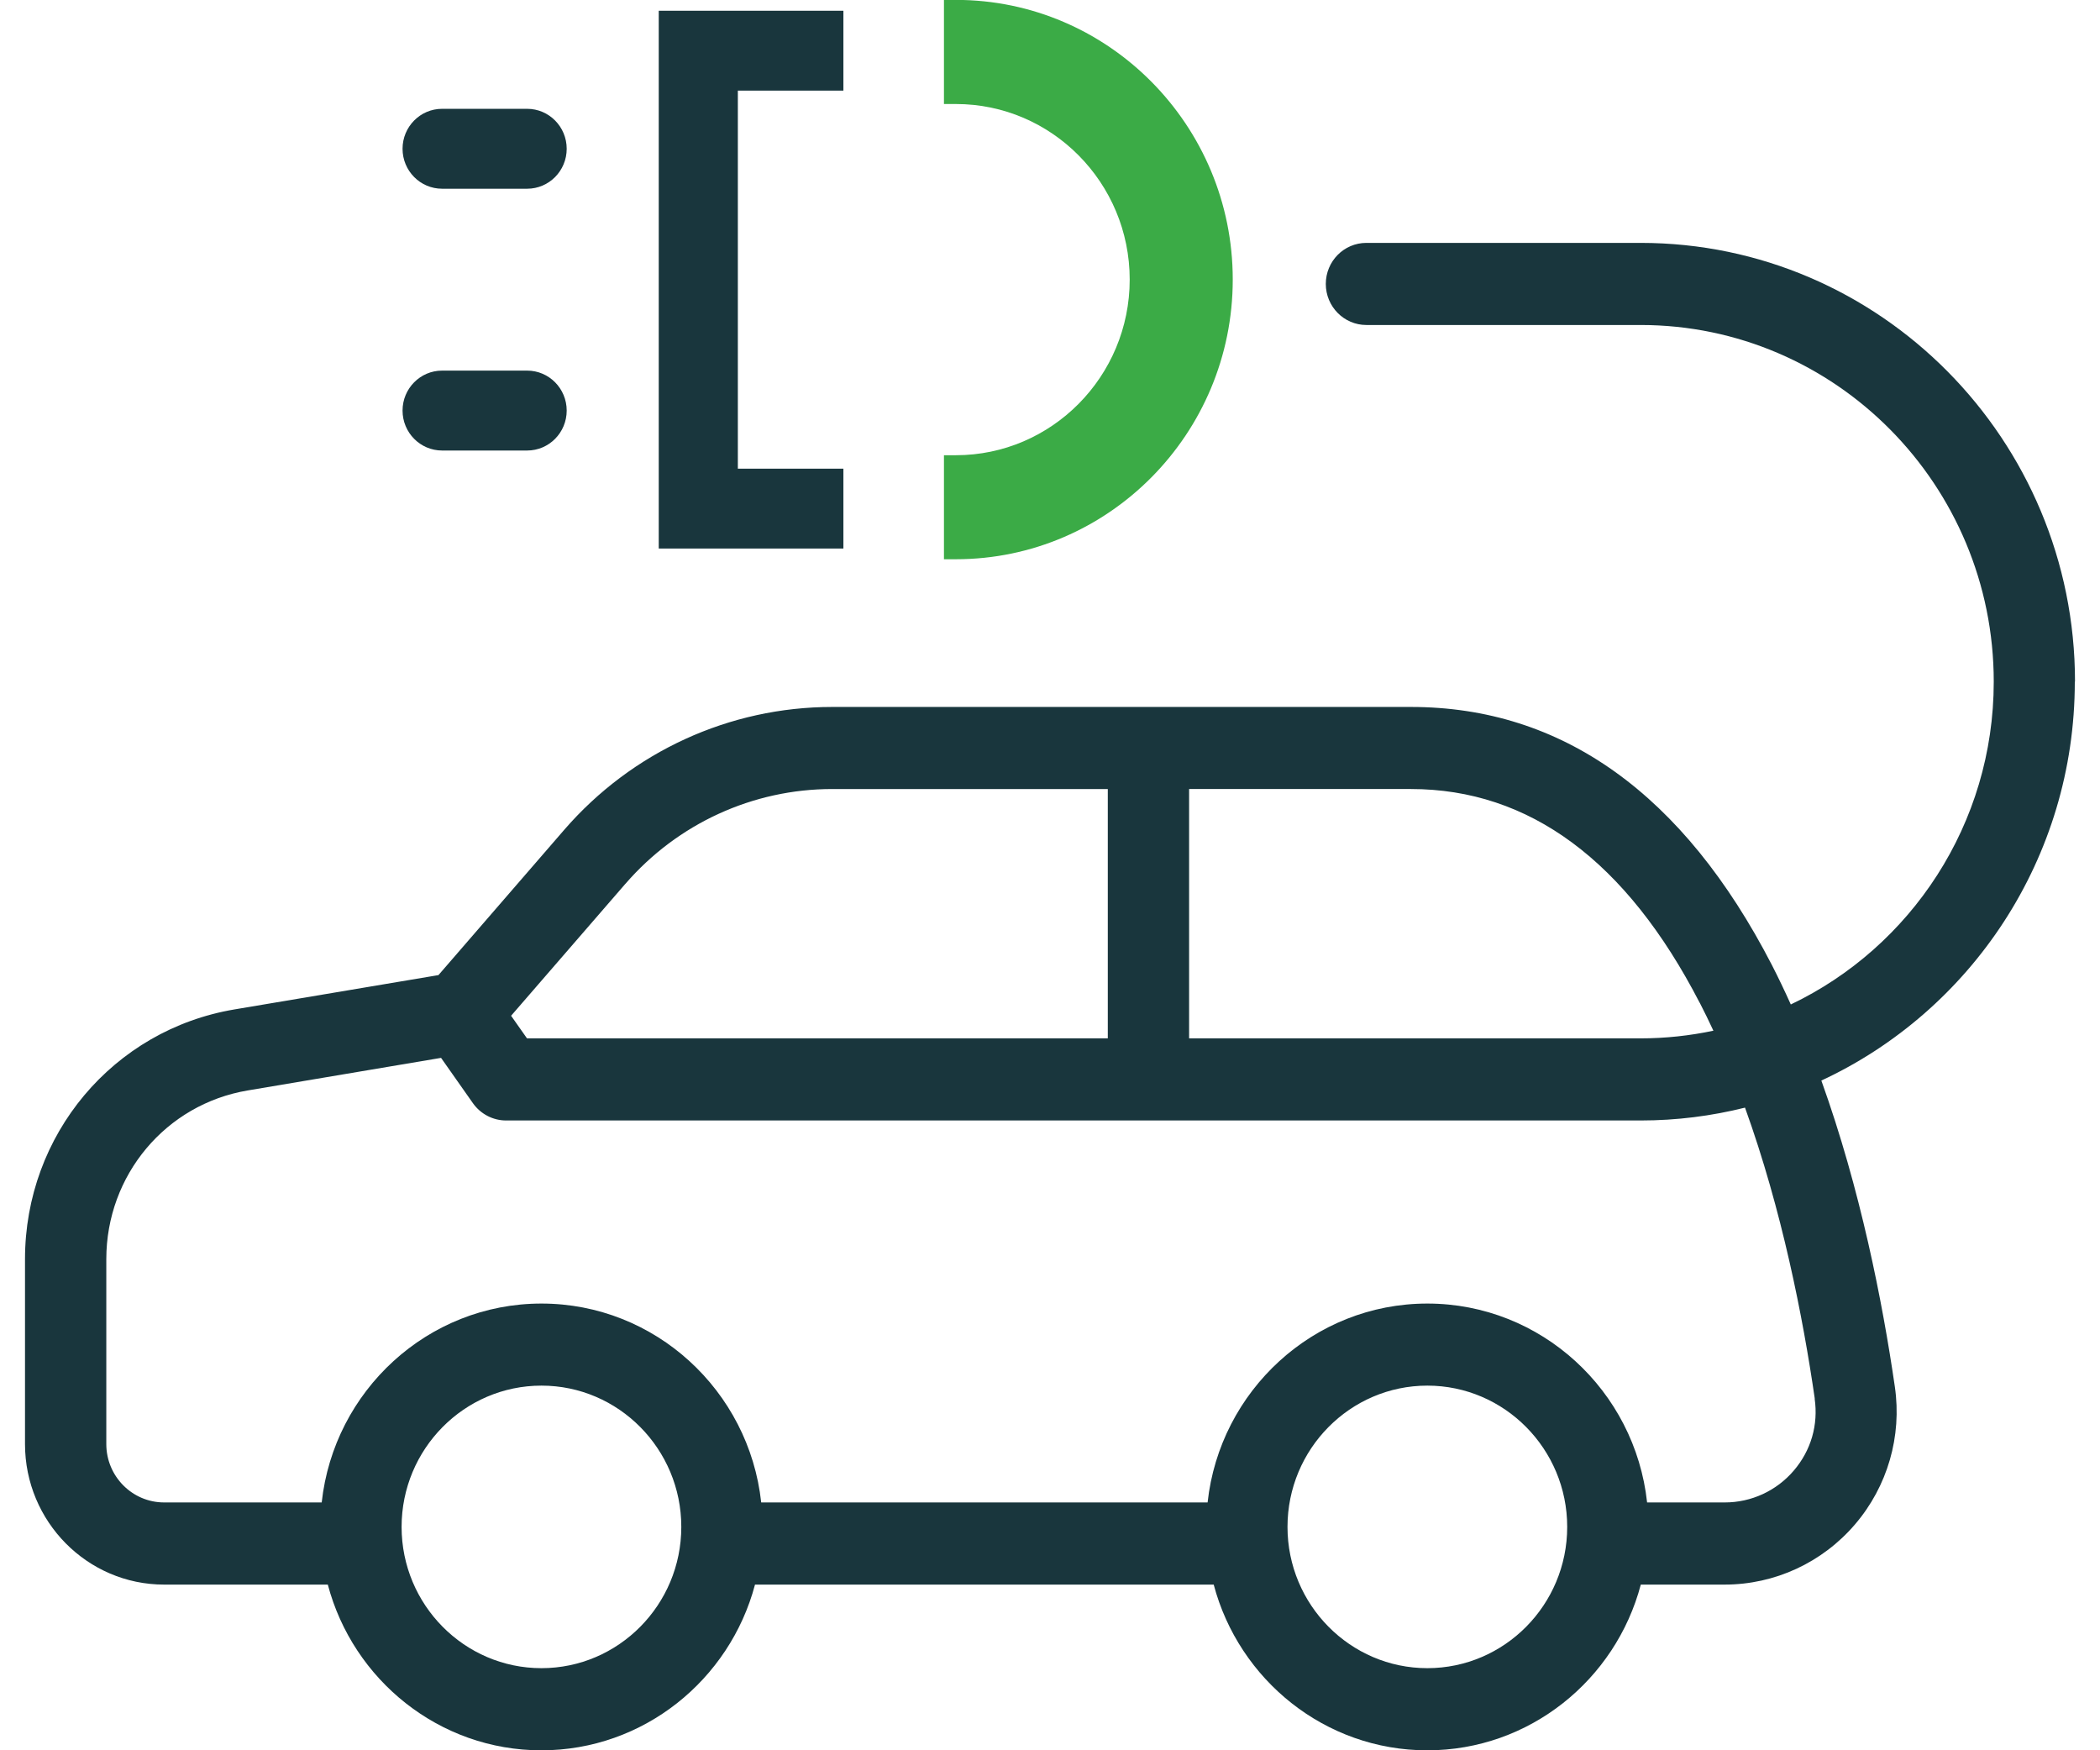
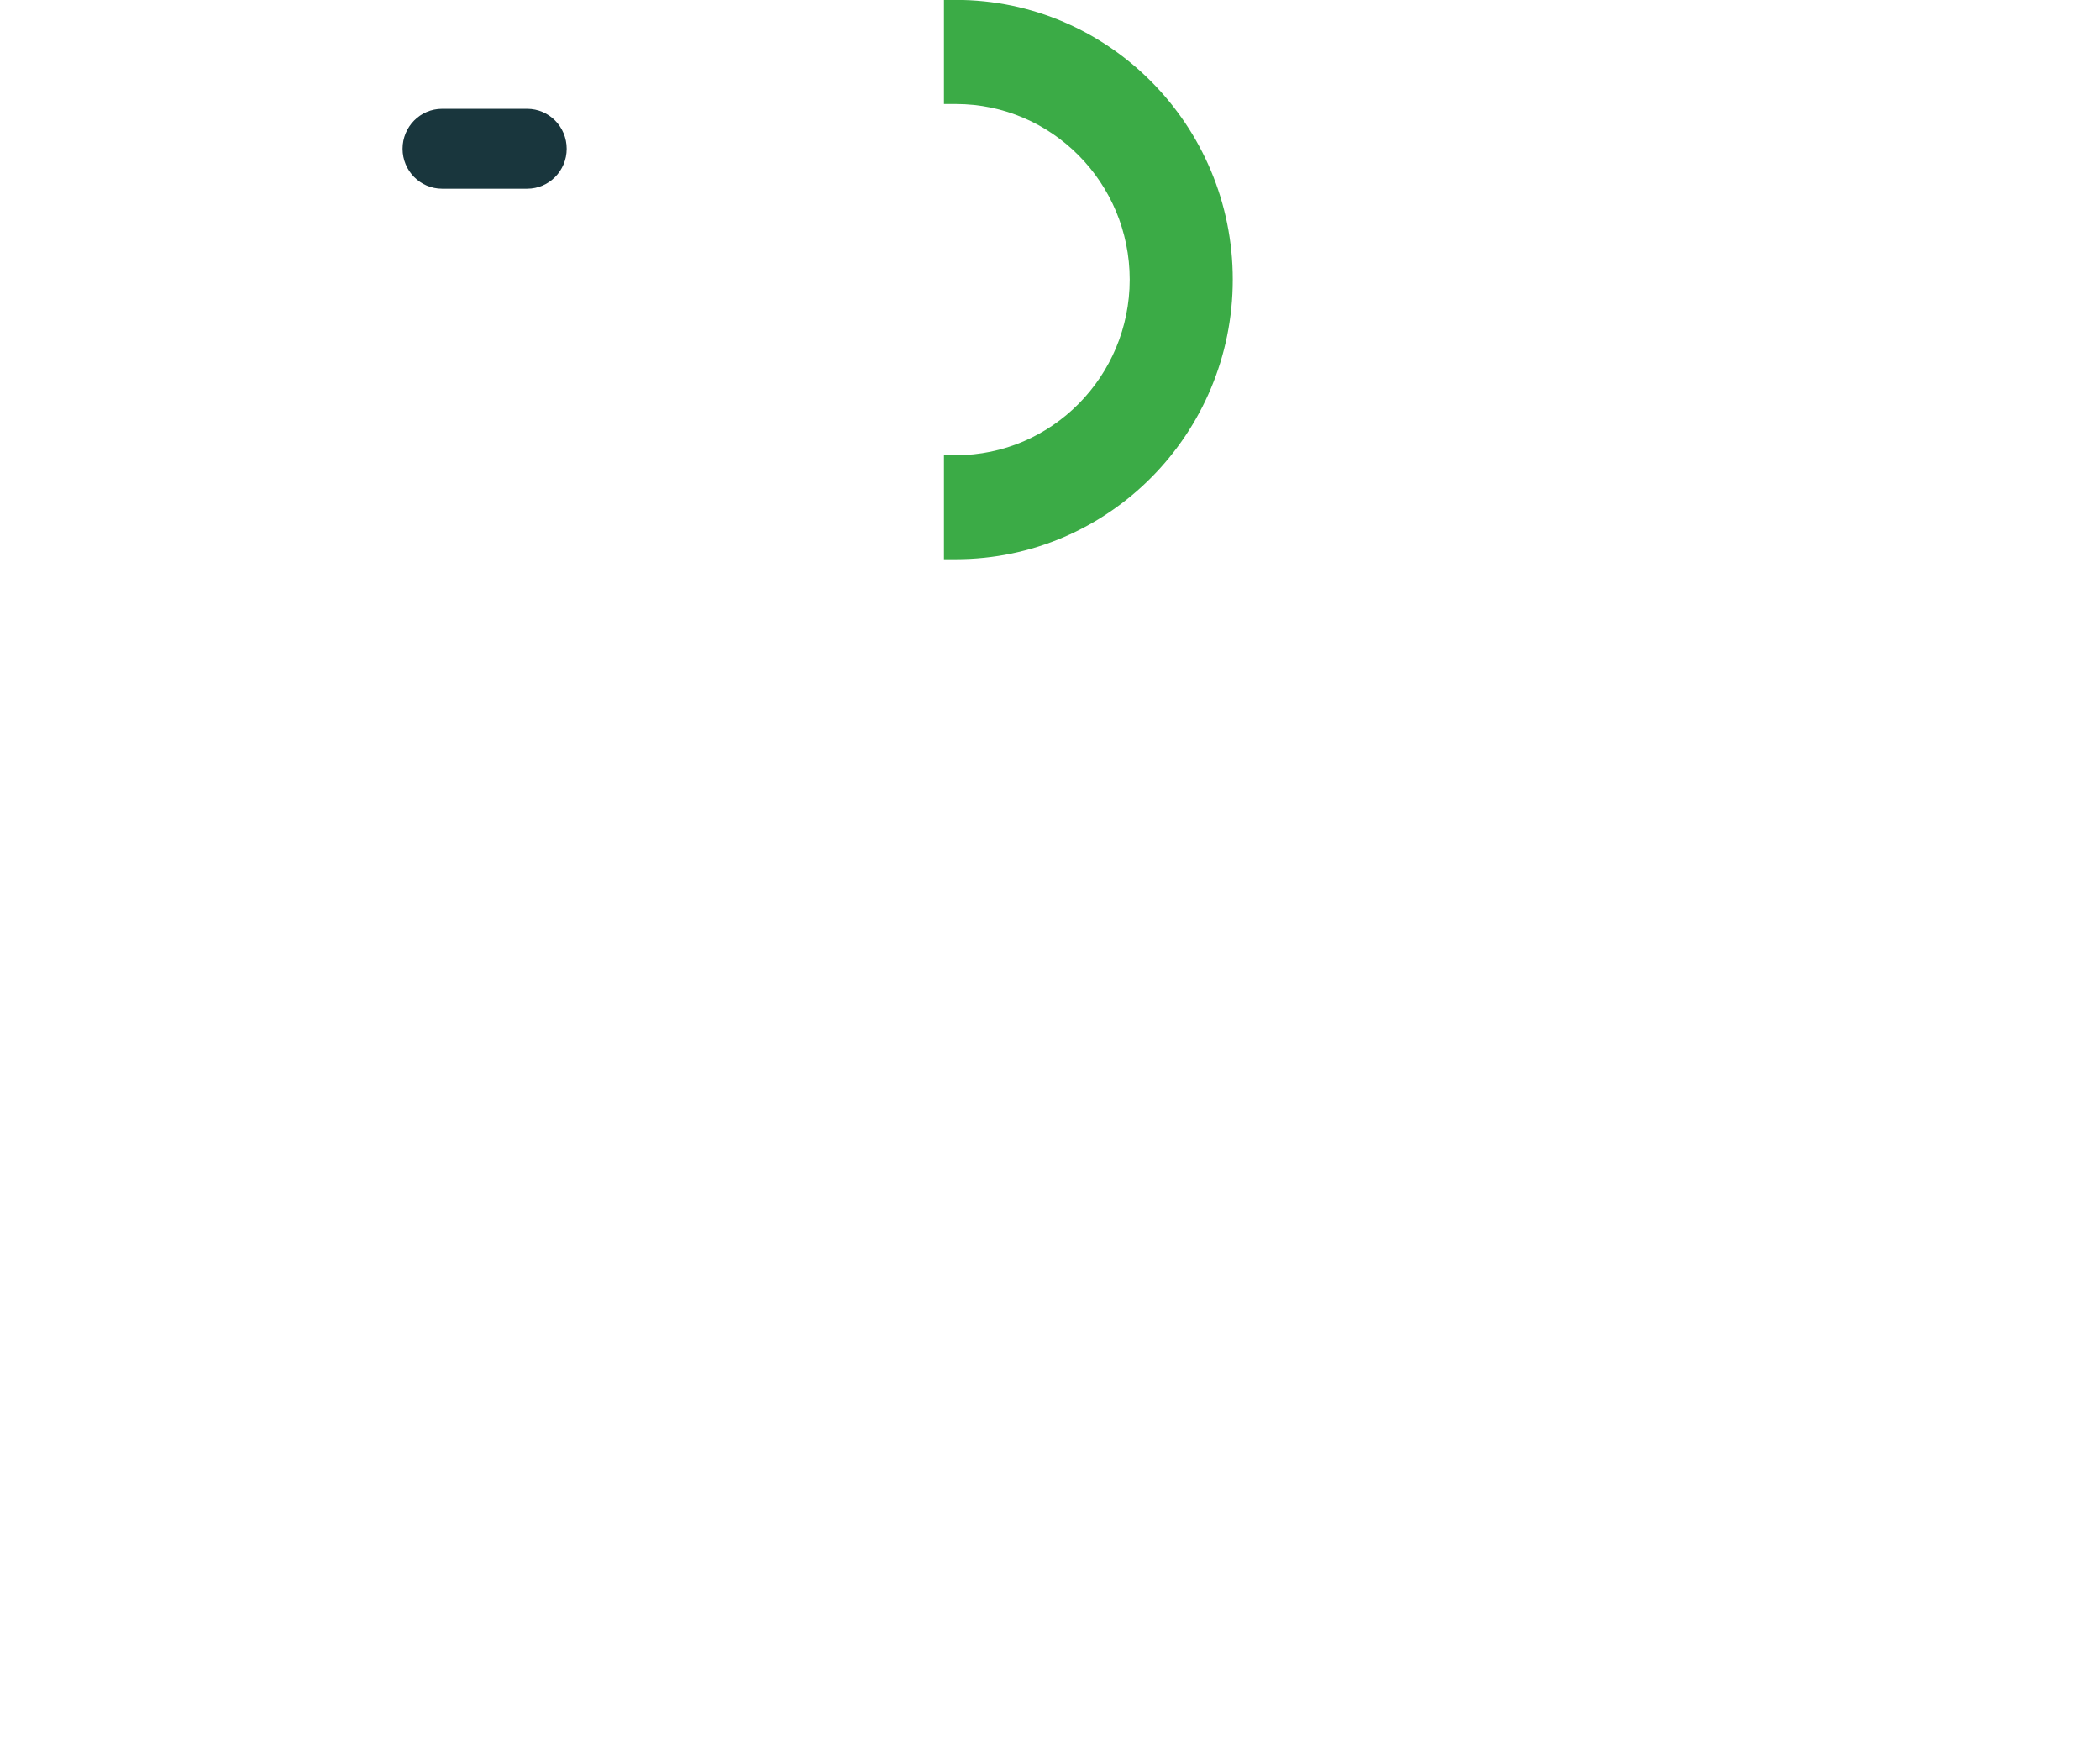
<svg xmlns="http://www.w3.org/2000/svg" fill="none" height="35" viewBox="0 0 42 35" width="42">
  <path d="m19.118 0h-.239v2.08h.239c1.917 0 3.476 1.575 3.476 3.511s-1.56 3.512-3.476 3.512h-.239v2.08h.239c3.053 0 5.537-2.509 5.537-5.593s-2.484-5.592-5.537-5.592z" fill="#3bab46" />
  <g fill="#19363d">
-     <path d="m16.868.215v1.597h-2.111v7.56h2.111v1.597h-3.693v-10.754z" />
-     <path d="m10.543 7.411h-1.701c-.437 0-.791.358-.791.799 0 .441.354.799.791.799h1.701c.437 0 .791-.358.791-.799 0-.441-.354-.799-.791-.799z" />
    <path d="m10.543 2.176h-1.701c-.437 0-.791.358-.791.799s.354.799.791.799h1.701c.437 0 .791-.358.791-.799s-.354-.799-.791-.799z" />
-     <path d="m41.5 13.631c0-4.838-3.897-8.774-8.687-8.774h-5.485c-.449 0-.812.367-.812.821 0 .453.364.821.812.821h5.485c3.895 0 7.062 3.2 7.062 7.133 0 2.848-1.662 5.312-4.059 6.454-.121-.268-.247-.533-.38-.792-1.767-3.422-4.196-5.157-7.217-5.157h-11.575c-2.053 0-4.006.895-5.358 2.455l-2.517 2.907-4.078.686c-2.429.408-4.191 2.509-4.191 4.994v3.698c0 1.549 1.247 2.81 2.782 2.81h3.274c.505 1.906 2.228 3.314 4.271 3.314 2.043 0 3.768-1.408 4.273-3.314h9.174c.505 1.906 2.228 3.314 4.271 3.314 2.043 0 3.768-1.408 4.271-3.314h1.677c1.002 0 1.953-.439 2.608-1.205.65-.759.94-1.762.796-2.751-.247-1.701-.69-3.954-1.47-6.123 2.988-1.389 5.069-4.44 5.069-7.974zm-7.505 6.421c.095.183.185.371.273.559-.47.099-.957.153-1.455.153h-9.031v-4.986h4.437c2.368 0 4.311 1.438 5.775 4.275zm-21.486-2.379c1.043-1.205 2.55-1.895 4.135-1.895h5.512v4.986h-11.616l-.318-.452 2.287-2.64zm-1.68 15.685c-1.542 0-2.797-1.268-2.797-2.825 0-1.558 1.255-2.825 2.797-2.825 1.542 0 2.797 1.268 2.797 2.825 0 1.558-1.255 2.825-2.797 2.825zm17.718 0c-1.542 0-2.797-1.268-2.797-2.825 0-1.558 1.255-2.825 2.797-2.825 1.542 0 2.797 1.268 2.797 2.825 0 1.558-1.255 2.825-2.797 2.825zm7.746-5.391c.076.525-.072 1.037-.418 1.441-.346.405-.849.636-1.378.636h-1.555c-.242-2.234-2.12-3.977-4.395-3.977s-4.152 1.744-4.395 3.977h-8.928c-.242-2.234-2.12-3.977-4.395-3.977-2.275 0-4.152 1.744-4.395 3.977h-3.152c-.638 0-1.156-.524-1.156-1.167v-3.698c0-1.679 1.19-3.099 2.831-3.374l3.864-.651.638.907c.153.216.4.345.663.345h22.692c.719 0 1.418-.09 2.086-.257.738 2.045 1.16 4.194 1.395 5.818z" />
  </g>
</svg>